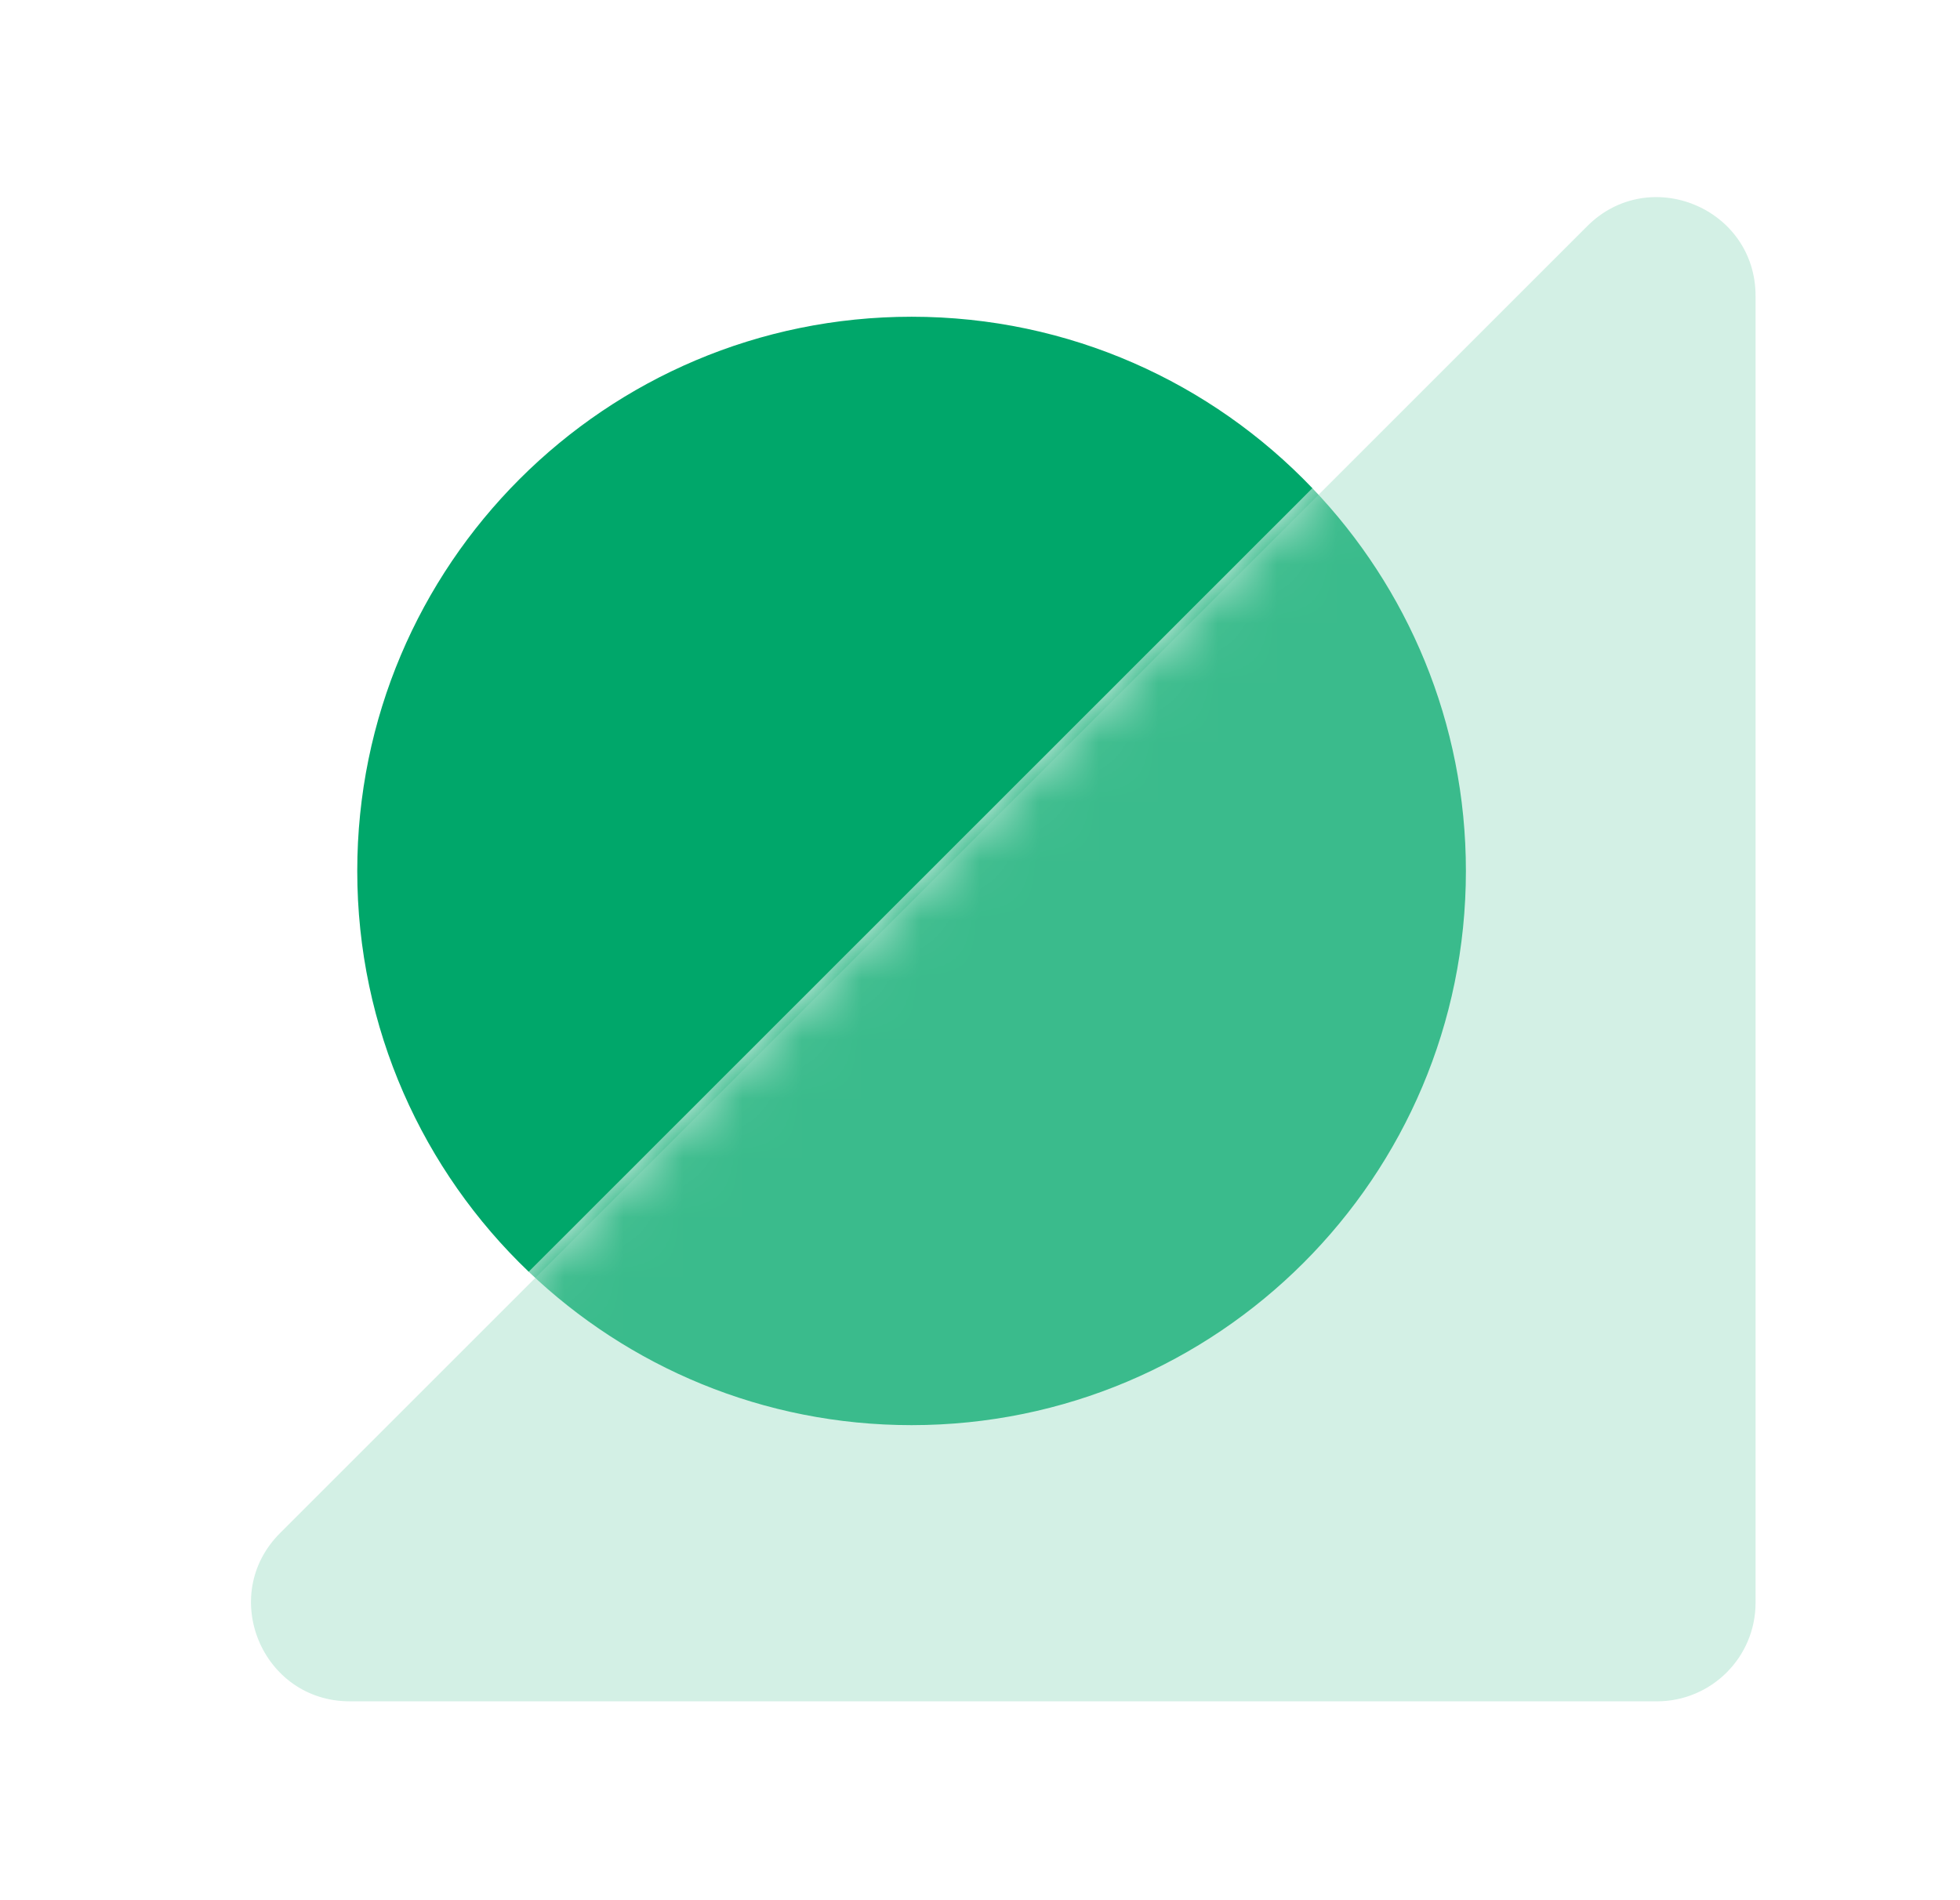
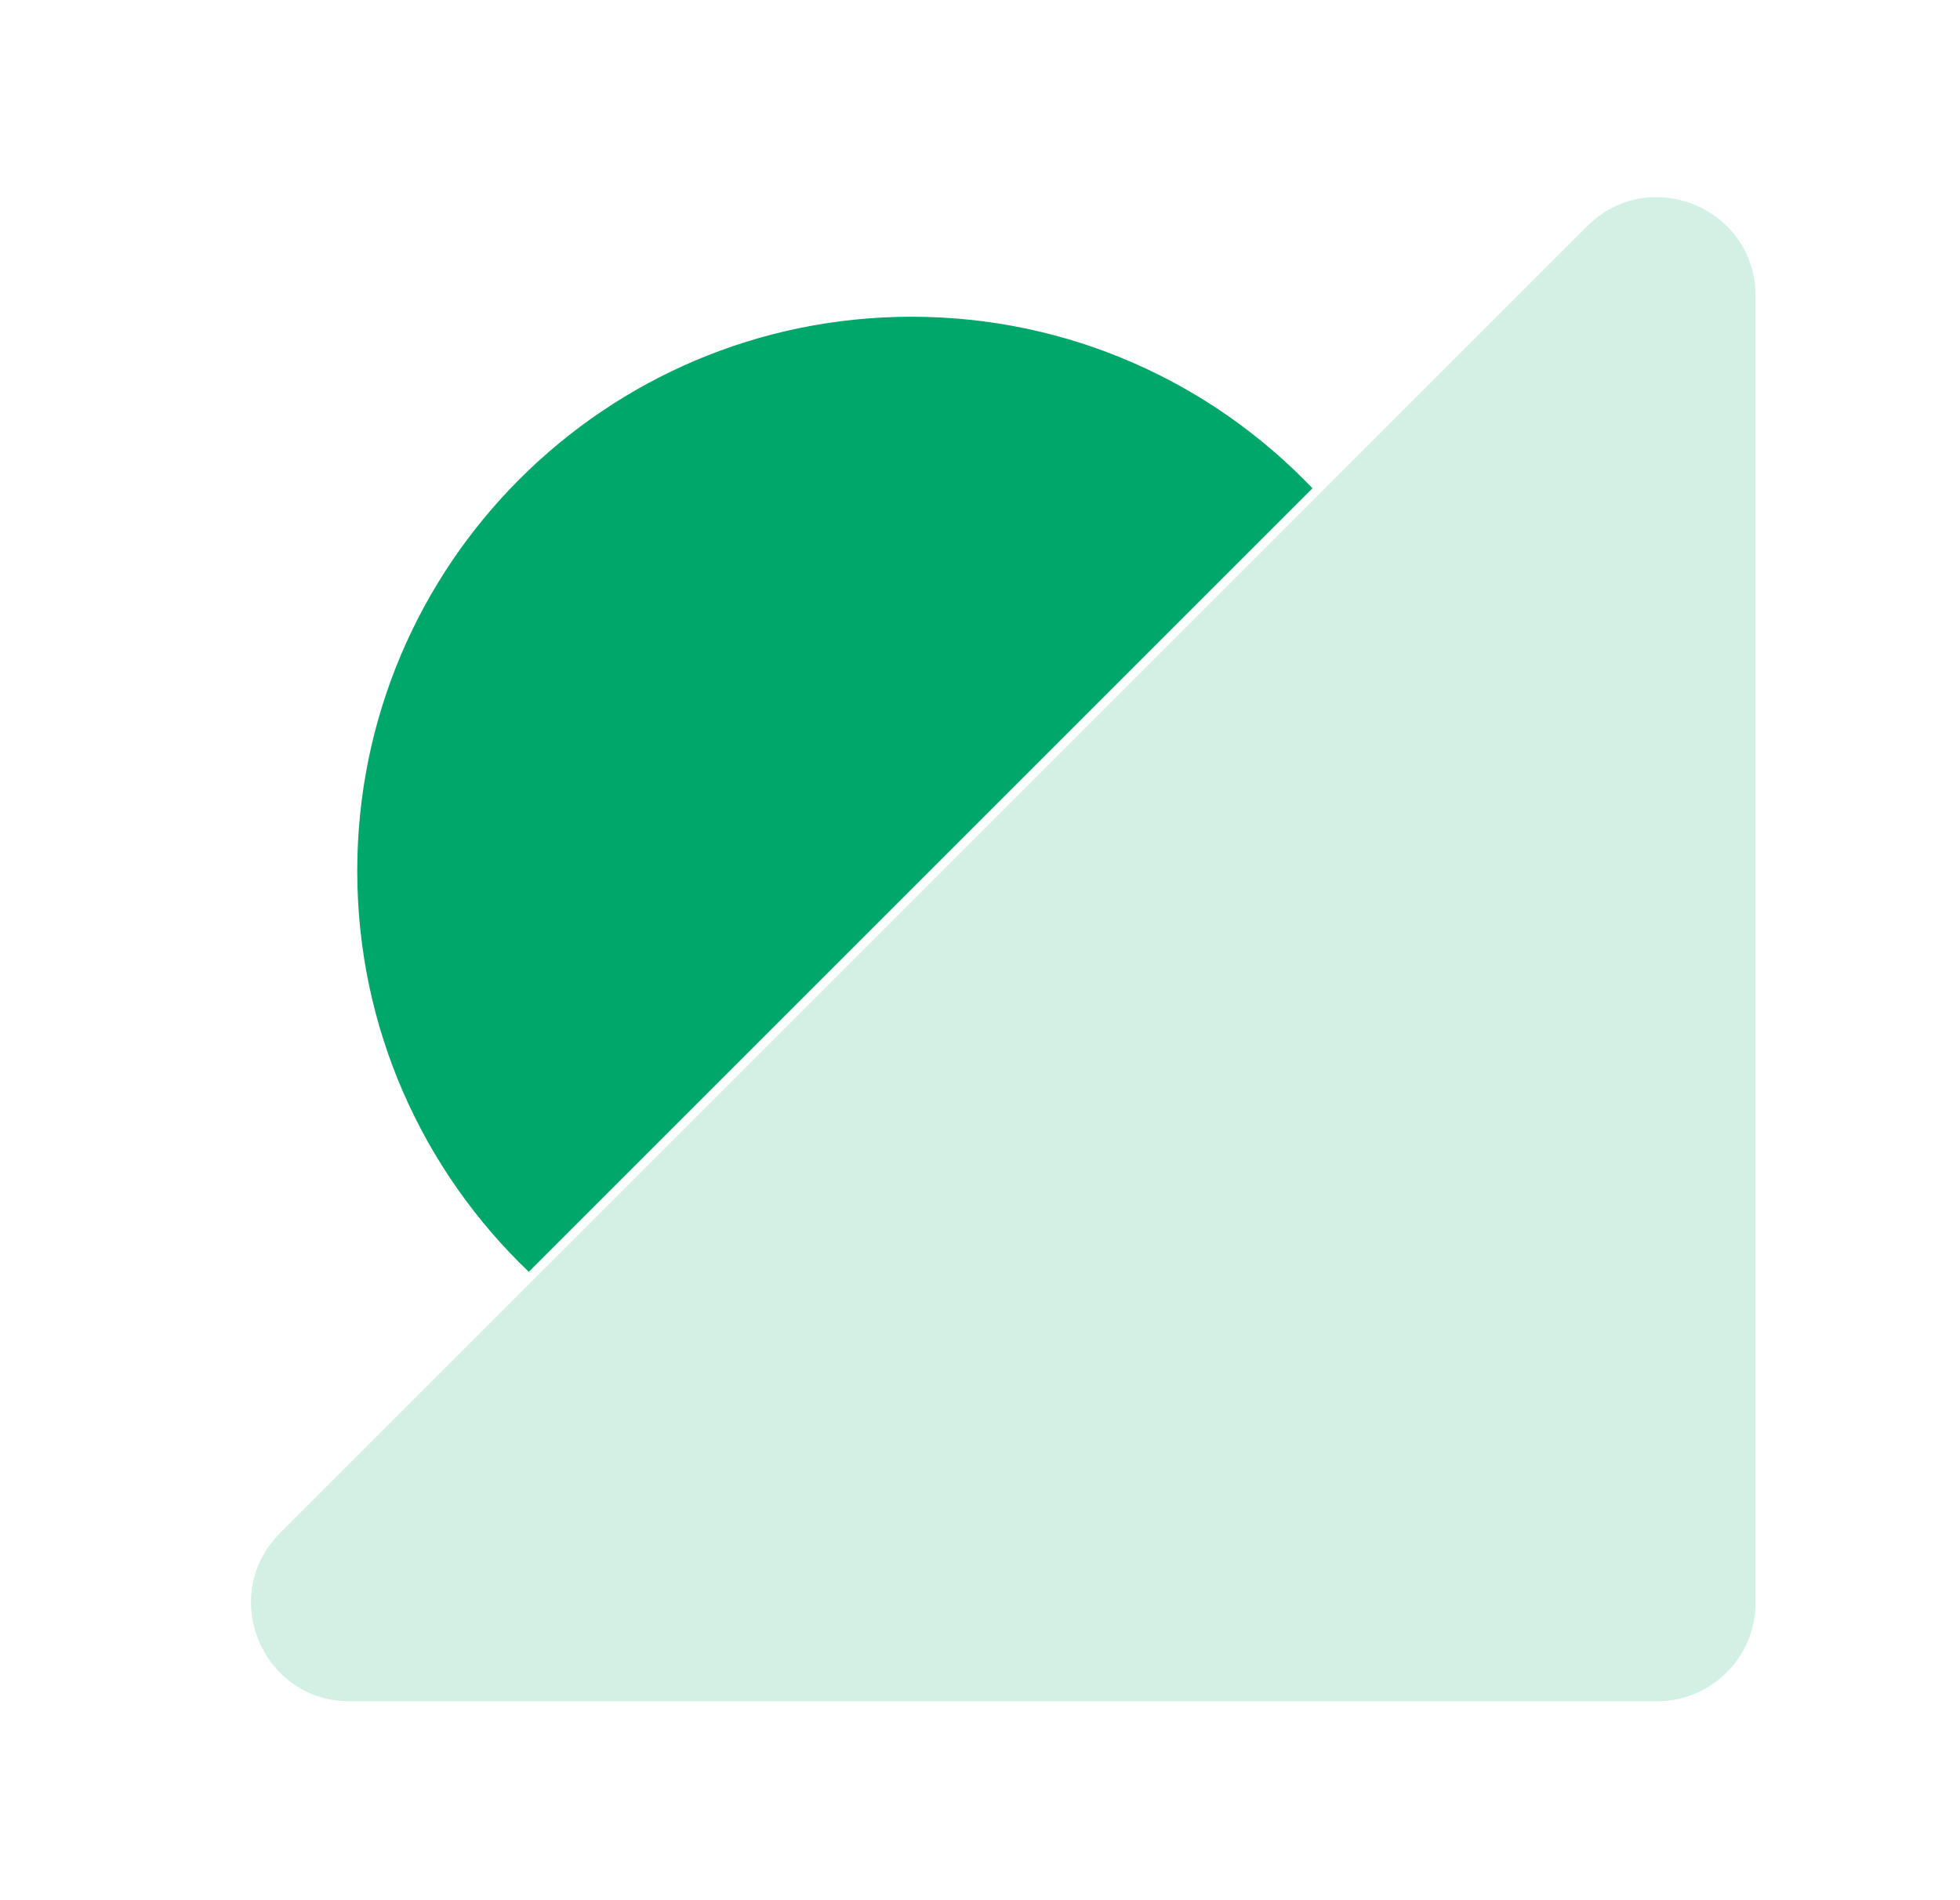
<svg xmlns="http://www.w3.org/2000/svg" width="33" height="32" viewBox="0 0 33 32" fill="none">
  <path fill-rule="evenodd" clip-rule="evenodd" d="M22.098 8.223L8.903 21.418C7.123 19.718 6.015 17.322 6.015 14.667C6.015 9.513 10.193 5.334 15.348 5.334C18.003 5.334 20.399 6.443 22.098 8.223Z" fill="#00A76A" />
  <mask id="mask0_1728_16979" style="mask-type:alpha" maskUnits="userSpaceOnUse" x="4" y="3" width="26" height="26">
-     <path d="M29.347 4.983C29.347 3.504 27.558 2.763 26.512 3.809L4.505 25.817C3.458 26.863 4.199 28.651 5.679 28.651L27.686 28.651C28.604 28.651 29.347 27.908 29.347 26.991L29.347 4.983Z" fill="white" />
-   </mask>
+     </mask>
  <g mask="url(#mask0_1728_16979)">
    <g filter="url(#filter0_f_1728_16979)">
-       <path d="M8.903 21.418C10.579 23.018 12.848 24 15.348 24C20.502 24 24.681 19.822 24.681 14.667C24.681 12.168 23.698 9.898 22.098 8.223L8.903 21.418Z" fill="#00A76A" />
-     </g>
+       </g>
  </g>
  <g filter="url(#filter1_i_1728_16979)">
-     <path d="M29.347 4.983C29.347 3.504 27.558 2.763 26.512 3.809L4.505 25.817C3.458 26.863 4.199 28.651 5.679 28.651L27.686 28.651C28.604 28.651 29.347 27.908 29.347 26.991L29.347 4.983Z" fill="#91D9BF" fill-opacity="0.4" />
+     <path d="M29.347 4.983C29.347 3.504 27.558 2.763 26.512 3.809L4.505 25.817C3.458 26.863 4.199 28.651 5.679 28.651L27.686 28.651C28.604 28.651 29.347 27.908 29.347 26.991L29.347 4.983" fill="#91D9BF" fill-opacity="0.4" />
  </g>
  <defs>
    <filter id="filter0_f_1728_16979" x="6.237" y="5.556" width="21.11" height="21.11" filterUnits="userSpaceOnUse" color-interpolation-filters="sRGB">
      <feFlood flood-opacity="0" result="BackgroundImageFix" />
      <feBlend mode="normal" in="SourceGraphic" in2="BackgroundImageFix" result="shape" />
      <feGaussianBlur stdDeviation="1.333" result="effect1_foregroundBlur_1728_16979" />
    </filter>
    <filter id="filter1_i_1728_16979" x="4.015" y="3.319" width="25.543" height="25.332" filterUnits="userSpaceOnUse" color-interpolation-filters="sRGB">
      <feFlood flood-opacity="0" result="BackgroundImageFix" />
      <feBlend mode="normal" in="SourceGraphic" in2="BackgroundImageFix" result="shape" />
      <feColorMatrix in="SourceAlpha" type="matrix" values="0 0 0 0 0 0 0 0 0 0 0 0 0 0 0 0 0 0 127 0" result="hardAlpha" />
      <feOffset dx="0.211" />
      <feGaussianBlur stdDeviation="0.352" />
      <feComposite in2="hardAlpha" operator="arithmetic" k2="-1" k3="1" />
      <feColorMatrix type="matrix" values="0 0 0 0 1 0 0 0 0 1 0 0 0 0 1 0 0 0 0.6 0" />
      <feBlend mode="normal" in2="shape" result="effect1_innerShadow_1728_16979" />
    </filter>
  </defs>
</svg>